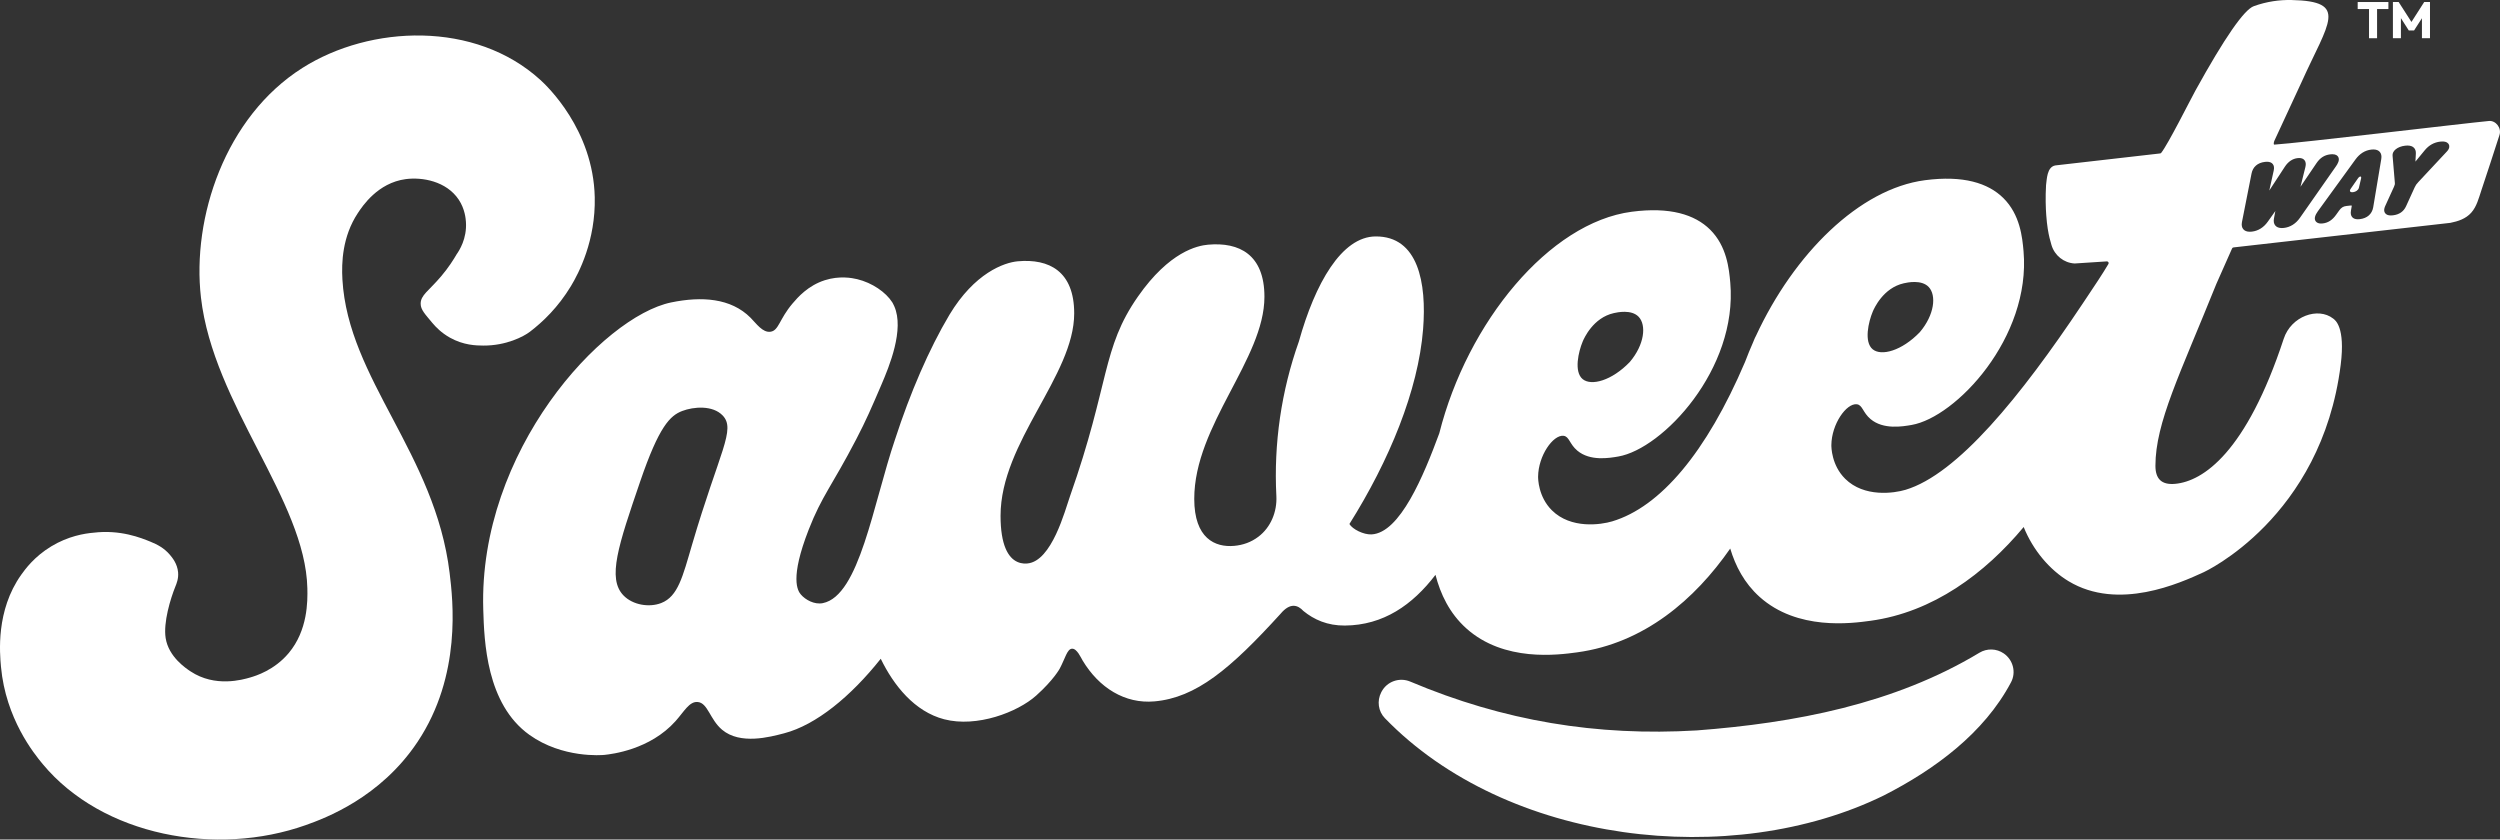
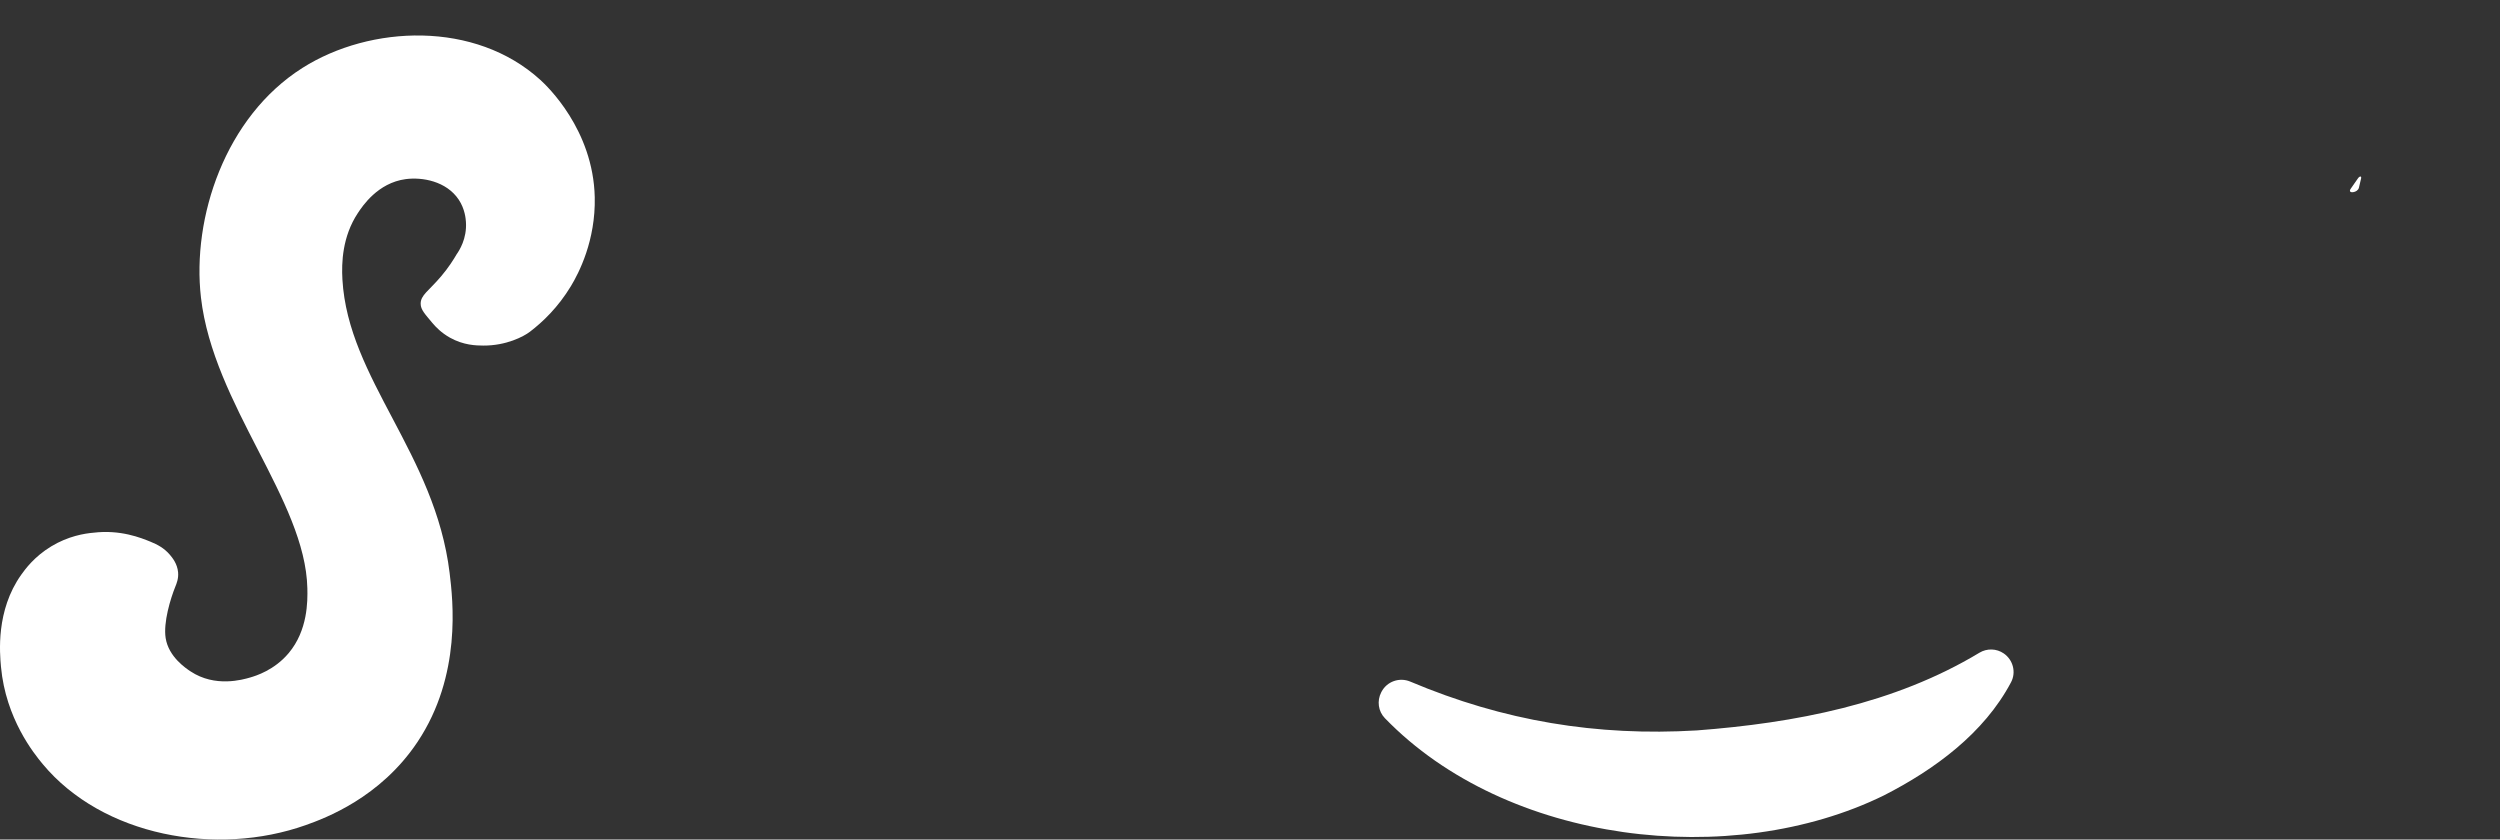
<svg xmlns="http://www.w3.org/2000/svg" id="Layer_2" viewBox="0 0 712.173 239.154">
  <rect x="0" y="0" width="712.173" height="239.154" fill="#333333" stroke="none" />
  <g id="Components">
    <g id="_53db2f7a-780f-4ed6-826d-7d932f0c70af_5">
-       <path d="M671.632,2.578V.576h8.751v2.002h-8.751ZM674.861,10.89V.723h2.294v10.167h-2.294Z" style="fill:#fff;" />
-       <path d="M681.668,10.89V.576h1.637l4.061,6.325h-.832l4.046-6.325h1.65v10.313h-2.293v-6.442l.409.102-2.644,4.12h-1.52l-2.629-4.12.395-.102v6.442h-2.279Z" style="fill:#fff;" />
      <path d="M125.652,78.727c-3.501,4.138-5.844,5.324-5.817,7.817.018,1.704,1.214,2.893,3.318,5.435.975,1.176,2.61,2.861,5.042,4.221,3.865,2.162,7.466,2.231,9.451,2.245,6.582.046,11.54-2.592,13.292-3.925,3.71-2.824,8.079-7.019,11.7-13.011,2.294-3.797,7.056-13.025,6.787-25.313-.424-19.308-13.661-31.76-15.476-33.414-18.58-16.936-48.458-15.676-67.786-3.436-22.045,13.961-31.53,42.679-28.918,65.4,3.517,30.585,29.753,57.748,30.311,82.835.082,3.653.151,11.947-5.313,18.463-4.086,4.872-9.367,6.485-10.938,6.943-2.175.634-10.014,2.917-17.033-1.735-1.301-.863-6.238-4.135-7.078-9.466-.704-4.463,1.369-11.24,2.768-14.706.337-.834.93-2.225.775-4.038-.209-2.442-1.65-4.186-2.332-4.99-1.639-1.933-3.576-2.937-5.492-3.717-2.729-1.113-8.611-3.511-16.286-2.58-2.553.217-7.176.957-12.031,3.894-4.818,2.914-7.441,6.527-8.56,8.101C-1.191,173.918-.078,186.048.281,189.969c1.353,14.748,9.398,24.698,11.86,27.662,17.088,20.568,49.539,26.448,74.973,17.409,5.527-1.965,21.21-7.785,31.812-23.667,12.685-19.002,10.083-40.508,9.158-48.148-4.119-34.022-28.908-55.236-30.54-83.595-.277-4.814-.025-12.238,4.383-18.913,1.332-2.018,5.689-8.613,13.611-9.686,4.722-.639,11.62.561,15.142,5.846,1.779,2.67,1.991,5.485,2.05,6.34.327,4.76-1.927,8.201-2.65,9.22-.826,1.43-2.266,3.735-4.427,6.29Z" style="fill:#fff;" />
      <path d="M570.829,186.159c2.639,1.828,3.56,5.349,2.059,8.187-7.692,14.553-21.786,24.877-36.245,32.254-43.325,21.244-107.343,13.906-142.136-22.014-1.898-1.96-2.293-4.932-1.04-7.355l.065-.125c1.543-2.981,5.119-4.246,8.21-2.94,26.621,11.245,53.135,15.602,81.626,13.91,27.86-2.116,56.208-7.485,80.512-22.133,2.158-1.301,4.876-1.22,6.947.215h0Z" style="fill:#fff;" />
-       <path d="M709.039,34.463c-6.718.624-54.42,6.328-61.126,6.735-.362.022-.145-.791.001-1.129l7.761-16.746c7.613-16.946,13.598-22.987-2.952-23.318-3.309-.066-6.952.41-10.668,1.746q-4.184,1.504-16.635,24.03c-1.504,2.721-7.797,15.321-9.762,17.766-.085.106-.204.158-.339.168l-29.818,3.411c-2.426.431-2.411,4.02-2.645,5.613-.199,3.532-.097,6.449.06,8.595.22,3.003.58,4.95.926,6.412.188.794.381,1.456.566,2.075.891,2.98,3.532,5.078,6.601,5.239l9.165-.598c.39-.021.65.395.45.734-1.732,2.93-3.934,6.202-6.323,9.776-.206.3-.522.782-1.031,1.544-17.732,26.59-35.706,48.597-50.461,53.019-3.216.964-11.752,2.237-17.181-3.149-3.899-3.868-3.933-9.056-3.928-9.595.054-5.974,4.273-11.97,7.254-11.628,1.633.187,1.675,2.347,3.925,4.231,3.643,3.048,9.06,2.115,11.666,1.666,12.619-2.174,34.05-24.879,31.899-49.506-.344-3.948-.979-10.407-5.748-15.128-4.357-4.313-11.473-6.513-22.324-5.091-18.688,2.45-37.303,20.925-48.159,44.362-.195.357-.394.767-.603,1.303-.057.146-.116.281-.173.426-.827,1.871-1.607,3.768-2.332,5.693-11.009,25.809-24.136,41.296-37.837,45.402-3.217.964-11.752,2.237-17.181-3.148-3.898-3.868-3.933-9.056-3.928-9.595.054-5.974,4.274-11.97,7.254-11.629,1.633.187,1.675,2.348,3.925,4.231,3.643,3.048,9.06,2.115,11.666,1.667,12.62-2.174,34.05-24.879,31.9-49.506-.345-3.949-.979-10.408-5.748-15.129-4.357-4.313-11.473-6.513-22.324-5.09-23.465,3.076-46.811,31.412-54.825,63.123-4.434,12.003-11.182,28.425-19.33,28.793-2.227.101-5.398-1.472-6.27-2.961,11.334-18.028,19.606-38.029,20.99-55.489,1.048-13.219-1.395-26.52-13.536-26.433-9.684.07-17.227,13.37-21.855,29.94-5.003,14.082-7.182,29.084-6.406,44.013.232,4.47-1.588,8.92-5.128,11.594-2.091,1.58-4.426,2.382-6.9,2.601-5.43.482-11.366-2.127-11.366-13.387,0-21.018,19.993-39.806,19.993-57.571,0-12.011-7.158-15.629-16.044-14.841-3.032.269-11.023,1.941-19.992,14.785-10.364,14.84-7.945,24.508-19.367,56.914-1.404,3.983-5.156,18.472-12.12,19.114-.396.037-1.575.133-2.858-.445-2.627-1.183-4.792-4.801-4.792-13.139,0-21.017,20.979-39.893,20.979-57.658,0-12.01-7.158-15.629-16.043-14.841-3.949.35-12.341,3.346-19.498,15.241-5.809,9.738-11.223,22.353-15.453,35.385-.001.004-.007.007-.008.01-6.32,18.651-10.174,44.593-20.582,46.742-2.414.498-4.993-.944-6.279-2.454-.915-1.076-3.2-4.566,2.225-18.468,3.776-9.676,6.62-12.438,13.541-25.744,2.847-5.473,4.291-8.836,7.18-15.562,2.206-5.14,6.601-15.749,3.649-22.371-.244-.549-.523-1.038-.545-1.071-1.84-2.904-5.732-5.58-9.999-6.614-1.503-.364-5.087-1.018-9.205.29-4.819,1.531-7.761,4.92-9.248,6.677-3.757,4.437-3.878,7.676-6.241,8.009-2.245.318-4.048-2.335-5.663-3.962-5.627-5.668-14.007-6.159-22.614-4.393-19.555,4.014-54.938,42.294-53.557,87.488.273,8.923.822,26.916,13.176,35.722,9.386,6.689,20.605,5.772,21.39,5.684,1.963-.218,12.91-1.436,20.22-9.628,2.439-2.734,3.913-5.616,6.261-5.44,2.942.221,3.483,4.965,6.992,7.911,5.162,4.331,13.558,2.091,17.685,1.006,9.09-2.39,18.95-10.455,27.51-21.23,3.695,7.612,9.646,15.06,18.082,17.245,9.311,2.411,20.907-2.025,26.184-6.745,5.002-4.473,6.718-7.689,6.718-7.689,1.56-2.922,2.103-5.585,3.489-5.676,1.409-.093,2.56,2.57,3.005,3.314,4.69,7.841,12.095,12.439,20.486,11.695,11.848-1.051,21.557-9.154,35.935-24.962,2.735-3.26,4.905-2.528,6.501-.795,3.023,2.471,6.849,4.189,11.804,4.153,10.993-.078,19.3-5.902,25.823-14.445,1.402,5.433,3.967,10.922,8.77,15.241,10.757,9.674,26.166,7.575,31.593,6.837,19.107-2.603,33.56-15.102,43.603-29.567,1.476,4.934,3.981,9.822,8.343,13.745,10.757,9.674,26.166,7.575,31.593,6.836,17.838-2.429,32.628-13.488,43.66-26.715,2.678,6.658,7.419,12.201,12.785,15.435,14.195,8.555,31.734.533,38.492-2.559,0,0,33.541-15.341,39.032-59.085,1.358-10.82-1.579-12.729-2.14-13.169-4.304-3.367-11.98-.704-14.097,5.765-10.663,32.391-22.972,40.607-30.97,41.317-3.877.344-5.573-1.472-5.573-5.156,0-12.283,7.003-26.08,17.36-51.816l4.473-10.083c.072-.171.231-.287.414-.3l61.784-6.998c2.205-.442,4.381-1.155,5.934-2.893,1.574-1.76,2.162-4.205,2.895-6.401,1.746-5.236,3.462-10.482,5.151-15.738.646-2.008-1.074-4.166-2.996-3.988ZM533.473,88.807c.387-.922,2.962-6.793,8.885-8.114.932-.208,5.015-1.118,7.076,1.07,2.233,2.372,1.653,7.915-2.537,12.863-5.159,5.346-10.971,6.885-13.418,4.883-2.565-2.098-1.188-7.882-.005-10.701ZM450.854,97.305c.387-.922,2.962-6.793,8.885-8.114.933-.208,5.015-1.119,7.076,1.07,2.233,2.371,1.653,7.914-2.538,12.862-5.159,5.346-10.971,6.885-13.418,4.883-2.565-2.098-1.188-7.882-.005-10.701ZM197.157,155.126c-2.683,9.132-4.002,14.792-8.799,16.662-3.393,1.323-8.102.586-10.764-2.182-4.658-4.843-1.448-14.237,4.766-32.424,5.388-15.766,8.545-18.796,11.994-20.109,3.243-1.234,8.671-1.683,11.513,1.289,3.826,4.003-.899,10.172-8.711,36.764ZM650.622,64.929c-.213.024-.412.036-.598.036-.839,0-1.468-.245-1.869-.731-.407-.492-.532-1.174-.369-2.026l.391-2.09-2.144,3.022c-1.166,1.651-2.733,2.634-4.531,2.842-.213.024-.413.036-.599.036-.839,0-1.468-.246-1.87-.731-.406-.492-.531-1.174-.368-2.025l2.726-13.806c.366-1.908,1.727-3.096,3.828-3.338.21-.024.402-.036.579-.036.743,0,1.295.217,1.64.645.361.449.452,1.06.275,1.865l-1.26,5.682,4.427-6.775c.965-1.463,2.19-2.289,3.643-2.457.16-.019.31-.027.447-.027.678,0,1.19.212,1.52.629.36.456.445,1.102.252,1.919l-1.405,5.641,4.583-6.759c1.022-1.501,2.264-2.288,3.907-2.478.213-.024.408-.036.587-.036,1.055,0,1.504.44,1.695.809.454.875-.175,1.943-.688,2.671l-10.263,14.671c-1.168,1.655-2.735,2.639-4.535,2.847ZM678.348,45.32l-2.299,13.752c-.33,1.894-1.717,3.115-3.804,3.356-.209.024-.4.036-.574.036-.724,0-1.267-.209-1.613-.62-.368-.435-.479-1.041-.342-1.853l.199-1.133c.029-.168.024-.261.019-.304-.003.001-.007.001-.012.001-.03,0-.1-.011-.21-.011-.086,0-.18.007-.282.019l-1.033.119c-.886.102-1.463.469-2.059,1.309l-.867,1.209c-1.074,1.496-2.274,2.273-3.776,2.447-.181.021-.349.031-.502.031-.999,0-1.432-.435-1.619-.799-.344-.67-.109-1.554.716-2.703l10.692-14.726c1.21-1.674,2.733-2.628,4.526-2.835.213-.024.412-.037.597-.037.822,0,1.442.24,1.843.715.411.485.546,1.167.4,2.026ZM697.027,43.172l-8.106,8.681c-.55.587-.772.905-1.037,1.481l-2.47,5.416c-.688,1.51-1.945,2.381-3.739,2.588-.222.025-.424.038-.607.038-.796,0-1.355-.241-1.661-.717-.486-.756-.059-1.696.082-2.005l2.471-5.417c.266-.582.294-.789.255-1.198l-.645-7.683c-.145-1.366,1.394-2.602,3.581-2.856.239-.027.462-.041.669-.041.818,0,1.442.22,1.856.652.381.399.559.945.527,1.622l-.123,2.306,2.688-3.267c1.169-1.41,2.634-2.226,4.356-2.426.234-.026.448-.039.641-.039,1.216,0,1.685.496,1.863.912.145.34.262,1.045-.599,1.951Z" style="fill:#fff;" />
      <path d="M670.303,54.751c.8-.092,1.516-.604,1.672-1.251l.626-2.648c.08-.407-.007-.593-.228-.569-.181.021-.478.22-.727.612l-2.001,2.874c-.485.685-.145,1.074.658.981Z" style="fill:#fff;" />
    </g>
  </g>
</svg>